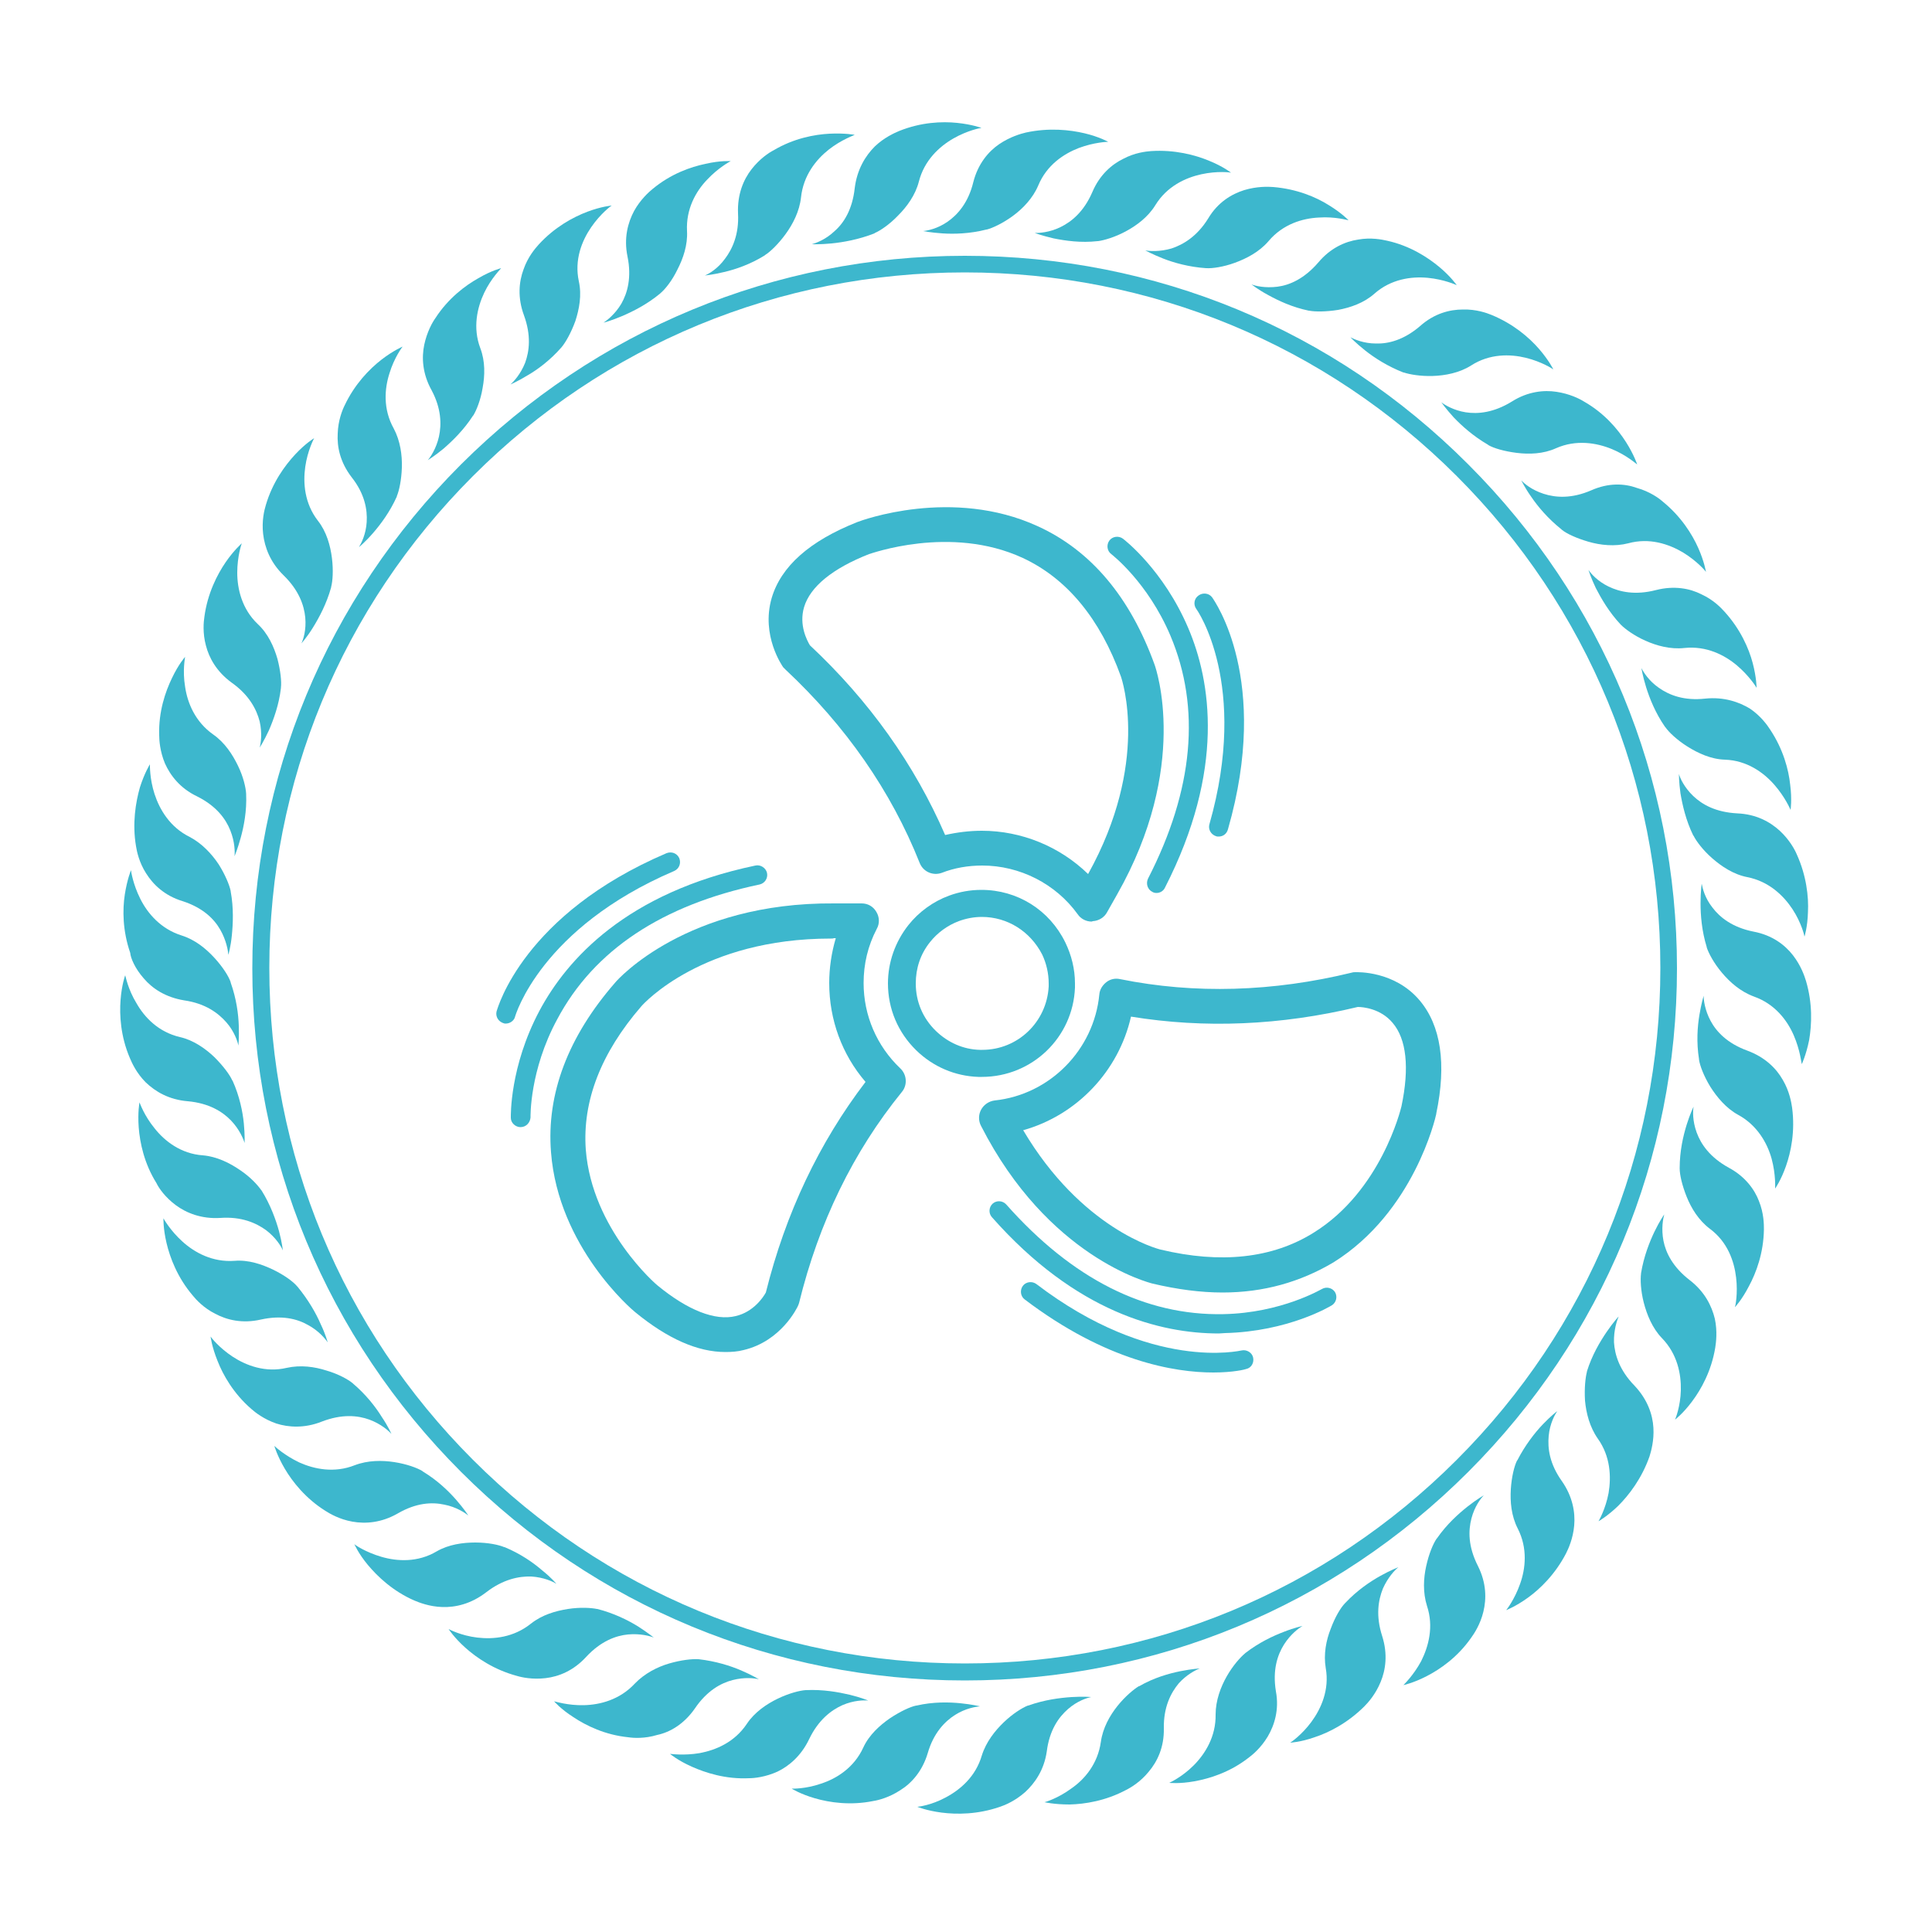
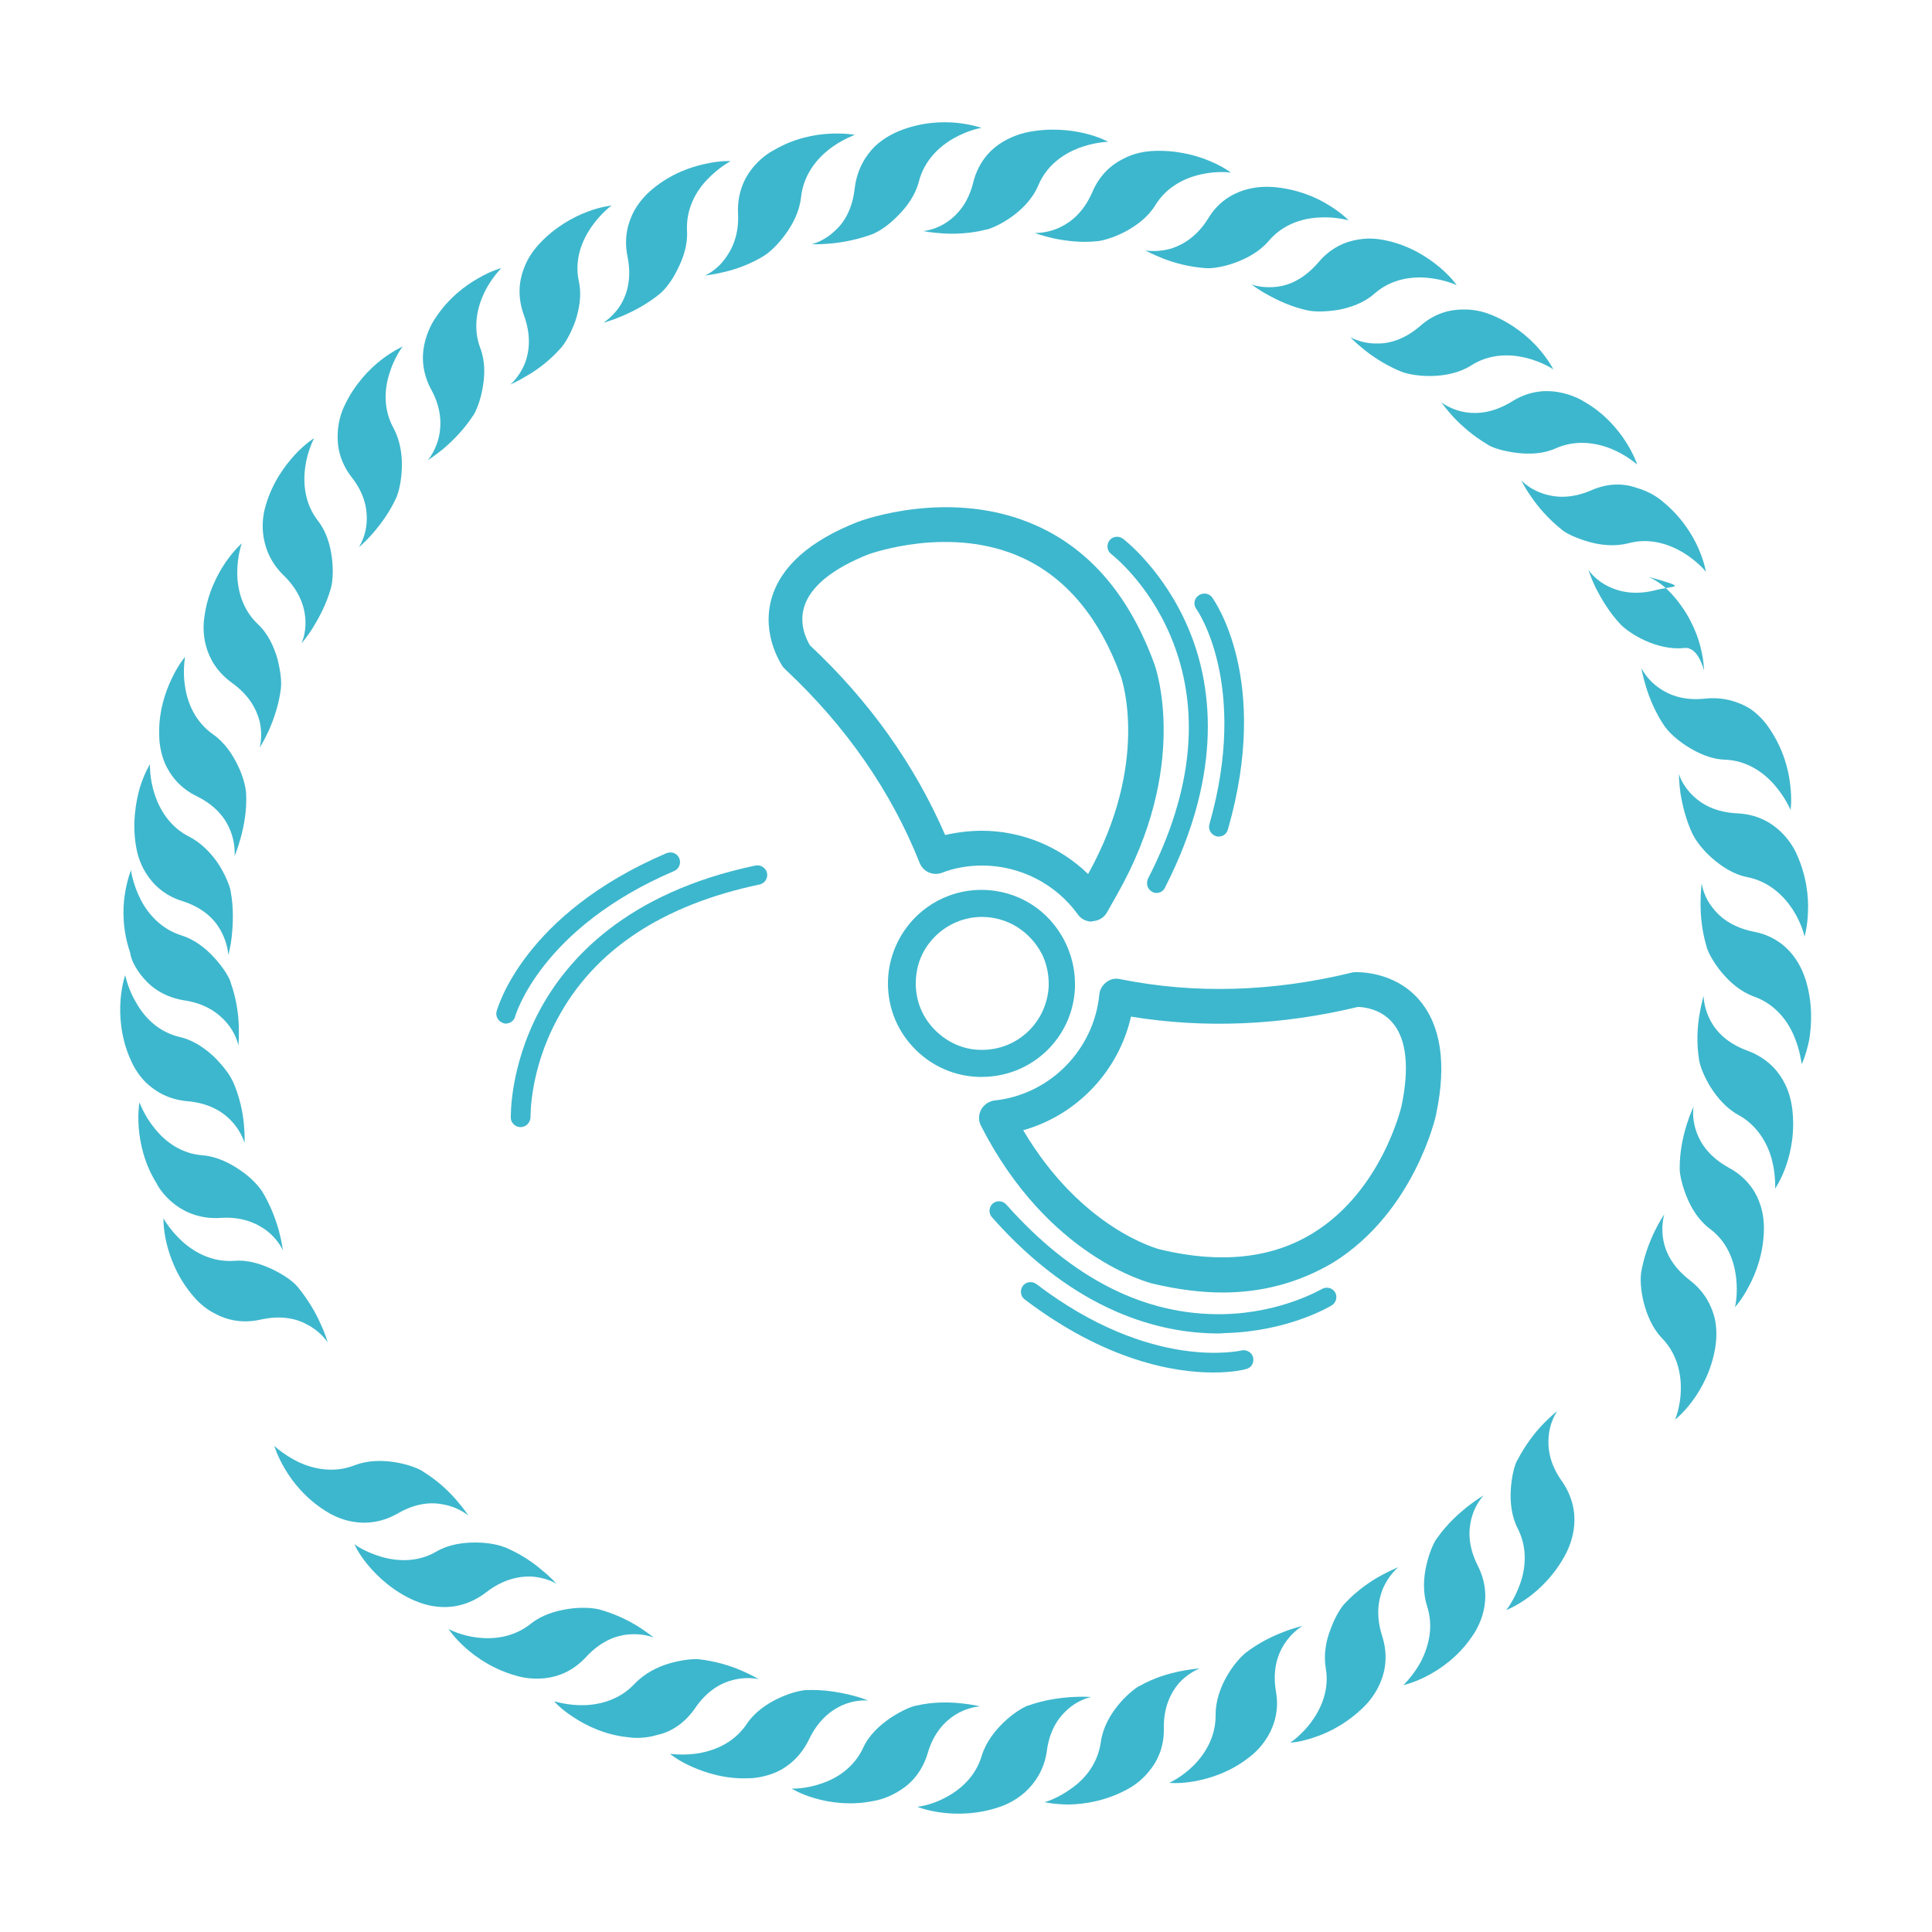
<svg xmlns="http://www.w3.org/2000/svg" version="1.2" id="Livello_1" x="0px" y="0px" viewBox="0 0 500 500" overflow="visible" xml:space="preserve">
  <g>
    <g>
      <g>
        <path fill="#3DB7CD" d="M48.6,285c5.5,0.5,9,2.7,11.2,5s3.2,4.8,3.5,5.8c0,0,0.1-2-0.2-5.1c-0.3-3-1.1-7-2.9-11l-0.1-0.1l0,0l0,0 c-0.6-1.4-2.3-3.7-4.6-6c-2.3-2.2-5.4-4.4-8.9-5.2c-5.6-1.3-9.2-5.1-11.3-8.8c-2.2-3.6-2.8-7-2.9-7.2c0,0-0.9,2.4-1.2,6.4 c-0.3,3.9,0,9.4,2.4,15l0,0c0.5,1.2,1.7,3.9,4.1,6.3C40.2,282.5,43.7,284.6,48.6,285z" />
      </g>
      <g>
        <path fill="#3DB7CD" d="M37.2,253.2c2.2,2.6,5.6,4.9,10.5,5.7c5.5,0.8,8.8,3.3,10.9,5.7c2.1,2.4,2.9,5,3.1,6c0,0,0.2-2,0.1-5.1 c-0.1-3-0.6-7-2.1-11.2v-0.1l0,0c-0.5-1.5-2-3.9-4.2-6.3c-2.2-2.4-5-4.7-8.5-5.8c-5.4-1.7-8.8-5.7-10.7-9.5s-2.4-7.2-2.4-7.4 c0,0-1,2.4-1.6,6.3c-0.6,3.9-0.6,9.3,1.4,15.1C33.8,247.9,34.9,250.6,37.2,253.2z" />
      </g>
      <g>
        <path fill="#3DB7CD" d="M45.5,311.9c2.7,2,6.6,3.6,11.5,3.3c5.5-0.4,9.3,1.3,11.9,3.2c2.5,1.9,3.9,4.2,4.3,5.2c0,0-0.2-2-1-5 c-0.8-2.9-2.2-6.8-4.5-10.5l-0.1-0.1l0,0c-0.9-1.3-2.8-3.4-5.5-5.2c-2.6-1.8-6-3.5-9.6-3.8c-5.7-0.4-9.9-3.7-12.5-7 c-2.7-3.3-3.8-6.5-3.9-6.7c0,0-0.5,2.5-0.2,6.5c0.3,3.9,1.4,9.3,4.6,14.4l0,0C41.1,307.5,42.8,309.9,45.5,311.9z" />
      </g>
      <g>
        <path fill="#3DB7CD" d="M67.5,341.5c5.4-1.2,9.4-0.2,12.2,1.4c2.8,1.5,4.5,3.6,5.1,4.5c0,0-0.5-2-1.8-4.7c-1.2-2.8-3.2-6.3-6-9.7 l-0.1-0.1l0,0l0,0c-1-1.2-3.3-2.9-6.2-4.3c-2.9-1.4-6.4-2.6-10-2.3c-5.7,0.4-10.3-2.1-13.5-5c-3.1-2.8-4.8-5.8-4.9-6 c0,0-0.1,2.6,0.8,6.4c0.9,3.8,2.8,8.9,6.8,13.6c0.8,1,2.8,3.2,5.8,4.7C58.7,341.6,62.7,342.6,67.5,341.5z" />
      </g>
      <g>
-         <path fill="#3DB7CD" d="M83.3,367.9c5.2-2,9.3-1.6,12.3-0.5s5,2.9,5.7,3.7c0,0-0.8-1.9-2.5-4.4c-1.6-2.6-4.1-5.8-7.4-8.6 l-0.1-0.1l0,0l0,0c-1.2-1-3.7-2.4-6.8-3.3c-3.1-1-6.7-1.5-10.3-0.7c-5.5,1.3-10.5-0.6-14-2.9s-5.6-5-5.7-5.2c0,0,0.3,2.6,1.8,6.3 c1.4,3.6,4.1,8.4,8.7,12.4c1,0.9,3.3,2.7,6.5,3.8C74.6,369.4,78.8,369.7,83.3,367.9z" />
-       </g>
+         </g>
      <g>
        <path fill="#3DB7CD" d="M102.9,391.7c4.8-2.8,8.9-3,12.1-2.3c3.1,0.6,5.3,2.1,6.2,2.8c0,0-1.1-1.7-3.1-4s-4.9-5.1-8.7-7.4 l-0.1-0.1l0,0l0,0c-1.3-0.8-4-1.8-7.2-2.3s-6.9-0.5-10.3,0.8c-5.3,2.1-10.5,1-14.3-0.7c-3.8-1.8-6.3-4.1-6.5-4.3 c0,0,0.7,2.5,2.7,5.9s5.4,7.7,10.5,10.9l0,0c1.1,0.7,3.6,2.2,7,2.8C94.6,394.4,98.7,394.1,102.9,391.7z" />
      </g>
      <g>
        <path fill="#3DB7CD" d="M137.5,408c3.2,0.2,5.6,1.3,6.5,1.9c0,0-1.3-1.6-3.7-3.5c-2.3-2-5.6-4.3-9.7-6h-0.1l0,0 c-1.4-0.6-4.2-1.2-7.5-1.2c-3.2,0-6.9,0.5-10,2.3c-4.9,2.9-10.2,2.6-14.3,1.4c-4.1-1.2-6.9-3.1-7-3.3c0,0,1,2.4,3.5,5.4 s6.5,6.8,12,9.2c1.2,0.5,3.9,1.6,7.3,1.7s7.4-0.8,11.3-3.8C130.2,408.7,134.3,407.9,137.5,408z" />
      </g>
      <g>
        <path fill="#3DB7CD" d="M162.5,423c3.2-0.3,5.7,0.4,6.7,0.8c0,0-1.6-1.3-4.1-2.9c-2.6-1.6-6.2-3.4-10.5-4.5h-0.1l0,0 c-1.5-0.3-4.3-0.5-7.5,0s-6.7,1.5-9.6,3.8c-4.5,3.6-9.7,4.1-13.9,3.6c-4.2-0.5-7.2-2.1-7.4-2.2c0,0,1.4,2.2,4.3,4.8 c2.9,2.6,7.4,5.7,13.3,7.3c1.3,0.4,4.1,1,7.5,0.6s7.2-1.9,10.5-5.5C155.5,424.7,159.4,423.3,162.5,423z" />
      </g>
      <g>
        <path fill="#3DB7CD" d="M179.8,442.2c3.1-4.6,6.7-6.6,9.8-7.4s5.7-0.5,6.8-0.2c0,0-1.8-1.1-4.6-2.3c-2.8-1.2-6.6-2.4-11-2.9h-0.1 l0,0l0,0c-1.6-0.1-4.4,0.2-7.5,1.1s-6.4,2.6-8.9,5.2c-3.9,4.2-9,5.5-13.2,5.6s-7.5-1-7.7-1c0,0,1.7,2,5,4.1 c3.3,2.2,8.2,4.6,14.2,5.2c1.3,0.2,4.2,0.4,7.5-0.6C173.4,448.3,177,446.2,179.8,442.2z" />
      </g>
      <g>
        <path fill="#3DB7CD" d="M209.4,450.1c2.4-5,5.7-7.5,8.6-8.8c3-1.3,5.6-1.3,6.7-1.2c0,0-1.9-0.8-4.8-1.5c-3-0.7-6.9-1.4-11.3-1.2 h-0.1l0,0c-1.5,0.1-4.3,0.8-7.2,2.2c-2.9,1.4-6,3.5-8,6.5c-3.2,4.8-8,6.8-12.2,7.6c-4.1,0.7-7.5,0.2-7.7,0.2c0,0,2,1.7,5.6,3.3 c3.6,1.6,8.8,3.3,14.9,3c1.3,0,4.2-0.3,7.3-1.7C204.1,457.1,207.3,454.5,209.4,450.1z" />
      </g>
      <g>
        <path fill="#3DB7CD" d="M247.2,443.8c2.7-1.7,5.3-2.1,6.4-2.2c0,0-2-0.5-5-0.8s-7.1-0.4-11.4,0.6h-0.1l0,0 c-1.5,0.3-4.1,1.5-6.8,3.3c-2.6,1.8-5.4,4.3-6.9,7.6c-2.4,5.2-6.9,8-10.9,9.3c-4,1.4-7.4,1.3-7.6,1.3c0,0,2.2,1.4,6,2.5 s9.2,1.9,15.1,0.7l0,0c1.3-0.2,4.1-0.9,7-2.8c2.9-1.8,5.7-4.9,7.1-9.6C241.6,448.5,244.5,445.5,247.2,443.8z" />
      </g>
      <g>
        <path fill="#3DB7CD" d="M276.4,442.3c2.4-2.1,4.9-2.9,6-3.1c0,0-2-0.2-5.1,0c-3,0.2-7,0.7-11.2,2.2H266l0,0l0,0 c-1.5,0.6-3.9,2.1-6.2,4.3c-2.3,2.2-4.6,5.1-5.7,8.6c-1.6,5.5-5.6,8.9-9.4,10.9c-3.7,2-7.1,2.4-7.3,2.4c0,0,2.4,1,6.3,1.5 c3.9,0.5,9.3,0.5,15.1-1.5c1.2-0.4,3.9-1.5,6.5-3.8c2.5-2.3,4.9-5.7,5.6-10.5C271.6,447.7,274,444.4,276.4,442.3z" />
      </g>
      <g>
        <path fill="#3DB7CD" d="M310.5,431.8c0,0-2,0.1-5,0.7s-6.9,1.7-10.7,3.9h-0.1l0,0c-1.3,0.8-3.5,2.6-5.5,5.1s-3.8,5.7-4.3,9.3 c-0.8,5.7-4.2,9.7-7.7,12.1c-3.4,2.5-6.7,3.5-6.9,3.5c0,0,2.5,0.6,6.5,0.6c3.9-0.1,9.3-0.9,14.7-3.8l0,0c1.2-0.6,3.7-2.1,5.8-4.7 c2.2-2.6,4-6.3,3.9-11.2c-0.1-5.5,1.8-9.2,3.9-11.7C307.1,433.4,309.4,432.2,310.5,431.8z" />
      </g>
      <g>
        <path fill="#3DB7CD" d="M337.1,420.8c0,0-2,0.4-4.8,1.5c-2.9,1.1-6.5,2.8-10,5.5l-0.1,0.1l0,0c-1.2,1-3.1,3.1-4.7,5.9 s-2.9,6.3-2.9,9.9c0.1,5.7-2.7,10.2-5.7,13.2s-6.1,4.4-6.3,4.5c0,0,2.6,0.3,6.5-0.4c3.9-0.7,9.1-2.3,13.9-6l0,0 c1.1-0.8,3.3-2.6,5.1-5.6c1.7-2.9,3-6.9,2.1-11.7c-0.9-5.5,0.4-9.4,2.1-12.1C334,422.9,336.2,421.3,337.1,420.8z" />
      </g>
      <g>
        <path fill="#3DB7CD" d="M348.2,414.8L348.2,414.8l-0.1,0.1l0,0c-1.1,1.1-2.6,3.6-3.7,6.6c-1.2,3-1.9,6.6-1.3,10.2 c1,5.6-1.2,10.5-3.7,13.9s-5.3,5.3-5.5,5.4c0,0,2.6-0.1,6.3-1.4c3.7-1.2,8.6-3.7,12.9-8c0.9-0.9,2.9-3.1,4.2-6.3 c1.3-3.1,1.9-7.2,0.4-11.9c-1.7-5.3-1-9.3,0.2-12.3c1.3-2.9,3.1-4.8,4-5.5c0,0-1.9,0.7-4.6,2.2 C354.6,409.3,351.2,411.6,348.2,414.8z" />
      </g>
      <g>
        <path fill="#3DB7CD" d="M380.8,393c0.8-3.1,2.4-5.2,3.2-6c0,0-1.8,1-4.2,2.9c-2.4,1.9-5.4,4.6-7.9,8.2l-0.1,0.1l0,0l0,0 c-0.9,1.3-2,3.9-2.7,7.1c-0.7,3.1-0.9,6.8,0.2,10.3c1.8,5.4,0.4,10.5-1.5,14.3c-2,3.7-4.5,6.1-4.6,6.2c0,0,2.5-0.5,6-2.3 s8-4.9,11.5-9.9c0.8-1.1,2.4-3.5,3.2-6.8c0.8-3.3,0.8-7.4-1.4-11.8C379.9,400.2,380,396.1,380.8,393z" />
      </g>
      <g>
        <path fill="#3DB7CD" d="M400.8,371.6c0.3-3.2,1.6-5.5,2.2-6.4c0,0-1.6,1.2-3.7,3.4c-2.1,2.2-4.6,5.4-6.6,9.3l-0.1,0.1l0,0l0,0 c-0.7,1.4-1.4,4.2-1.6,7.4c-0.2,3.2,0.1,6.9,1.8,10.2c2.6,5.1,2,10.4,0.6,14.3c-1.4,4-3.5,6.7-3.6,6.8c0,0,2.4-0.9,5.6-3.2 c3.2-2.3,7.1-6.1,9.9-11.5c0.6-1.2,1.8-3.8,2.1-7.2c0.3-3.4-0.4-7.5-3.2-11.5C401,378.8,400.5,374.8,400.8,371.6z" />
      </g>
      <g>
-         <path fill="#3DB7CD" d="M417.7,347.4c-0.1-3.2,0.8-5.7,1.2-6.7c0,0-1.4,1.5-3.1,4s-3.8,6-5.1,10.2v0.1l0,0 c-0.4,1.5-0.7,4.3-0.5,7.5c0.3,3.2,1.2,6.8,3.3,9.8c3.3,4.6,3.5,9.9,2.8,14.1c-0.8,4.2-2.5,7.1-2.6,7.3c0,0,2.3-1.3,5.1-4 c2.8-2.8,6.1-7.1,8.1-12.8l0,0c0.4-1.3,1.2-4.1,1-7.4c-0.2-3.4-1.5-7.3-4.9-10.9C419.1,354.6,417.9,350.6,417.7,347.4z" />
-       </g>
+         </g>
      <g>
        <path fill="#3DB7CD" d="M437.3,331.3c-4.4-3.4-6.2-7.1-6.8-10.2c-0.6-3.1-0.1-5.7,0.2-6.8c0,0-1.2,1.7-2.5,4.4 c-1.3,2.7-2.8,6.5-3.5,10.8v0.1l0,0l0,0c-0.2,1.5-0.1,4.4,0.7,7.5c0.8,3.1,2.2,6.6,4.7,9.2c4,4.1,5,9.3,4.9,13.5 s-1.4,7.4-1.5,7.6c0,0,2.1-1.6,4.4-4.7c2.4-3.2,5-7.9,6-13.9l0,0c0.2-1.3,0.6-4.2-0.1-7.5C443,338,441.2,334.3,437.3,331.3z" />
      </g>
      <g>
        <path fill="#3DB7CD" d="M447.4,302.2c-4.9-2.7-7.2-6.1-8.3-9.1c-1.1-3-1-5.6-0.8-6.7c0,0-0.9,1.8-1.8,4.7 c-0.9,2.9-1.8,6.8-1.8,11.2v0.1l0,0c0,1.6,0.6,4.3,1.8,7.3c1.2,3,3.1,6.1,6,8.3c4.6,3.4,6.3,8.4,6.8,12.6s-0.2,7.5-0.3,7.7 c0,0,1.8-1.9,3.6-5.4c1.9-3.5,3.8-8.6,3.9-14.7c0-1.3,0-4.2-1.3-7.4C454.1,307.9,451.7,304.5,447.4,302.2z" />
      </g>
      <g>
        <path fill="#3DB7CD" d="M461.4,279.5c-1.7-3-4.6-5.9-9.2-7.6c-5.2-1.9-8-4.9-9.5-7.7c-1.5-2.8-1.8-5.4-1.8-6.5c0,0-0.6,2-1.1,5 s-0.8,7-0.1,11.4v0.1l0,0l0,0c0.2,1.5,1.2,4.2,2.9,7c1.7,2.7,4.1,5.6,7.2,7.3c5,2.7,7.6,7.4,8.7,11.4c1.1,4.1,0.9,7.5,0.9,7.7 c0,0,1.5-2.1,2.8-5.8c1.3-3.7,2.4-9,1.6-15.1C463.6,285.3,463.1,282.4,461.4,279.5z" />
      </g>
      <g>
        <path fill="#3DB7CD" d="M467.4,253.9c-0.4-1.3-1.3-4-3.4-6.7s-5.4-5.2-10.2-6.1c-5.5-1.1-8.7-3.7-10.6-6.2 c-2-2.5-2.6-5.1-2.8-6.2c0,0-0.3,2-0.3,5.1c0,3,0.3,7.1,1.6,11.3v0.1l0,0l0,0c0.5,1.5,1.8,4,3.9,6.5s4.8,4.9,8.3,6.2 c5.4,1.9,8.6,6.1,10.3,10c1.7,3.9,2,7.3,2.1,7.5c0,0,1.1-2.3,1.9-6.2C468.9,265.1,469.1,259.7,467.4,253.9z" />
      </g>
      <g>
        <path fill="#3DB7CD" d="M449.6,210.5c-5.6-0.3-9.1-2.3-11.4-4.5s-3.4-4.6-3.7-5.7c0,0,0,2.1,0.4,5c0.5,3,1.4,7,3.3,10.9l0.1,0.1 l0,0c0.7,1.4,2.4,3.7,4.8,5.8s5.5,4.2,9.1,4.9c5.6,1.1,9.4,4.8,11.7,8.3c2.3,3.5,3.1,6.9,3.1,7.1c0,0,0.8-2.5,0.9-6.4 c0.2-3.9-0.4-9.4-2.9-14.9l0,0c-0.5-1.2-1.9-3.8-4.4-6.1C458.1,212.7,454.5,210.7,449.6,210.5z" />
      </g>
      <g>
        <path fill="#3DB7CD" d="M441.3,180.8c-5.5,0.6-9.3-0.9-12-2.8c-2.6-1.8-4-4.1-4.5-5.1c0,0,0.3,2,1.2,4.9 c0.9,2.9,2.4,6.7,4.9,10.3l0.1,0.1l0,0l0,0c0.9,1.3,3,3.3,5.7,5s6.1,3.3,9.7,3.4c5.7,0.2,10,3.3,12.8,6.5s4.1,6.3,4.2,6.5 c0,0,0.4-2.6-0.1-6.5c-0.4-3.9-1.8-9.2-5.2-14.3c-0.7-1.1-2.4-3.5-5.2-5.4C450.1,181.7,446.2,180.3,441.3,180.8z" />
      </g>
      <g>
-         <path fill="#3DB7CD" d="M428.6,152.7c-5.4,1.4-9.4,0.5-12.3-0.9s-4.6-3.4-5.2-4.3c0,0,0.6,2,1.9,4.7c1.4,2.7,3.4,6.2,6.4,9.4 l0.1,0.1l0,0l0,0c1.1,1.1,3.4,2.8,6.3,4.1s6.5,2.3,10.1,1.9c5.7-0.6,10.4,1.8,13.6,4.5s5,5.6,5.1,5.8c0,0,0-2.6-1-6.4 c-1-3.8-3.2-8.8-7.3-13.3l0,0c-0.9-1-2.9-3.1-6-4.5C437.4,152.3,433.3,151.5,428.6,152.7z" />
+         <path fill="#3DB7CD" d="M428.6,152.7c-5.4,1.4-9.4,0.5-12.3-0.9s-4.6-3.4-5.2-4.3c0,0,0.6,2,1.9,4.7c1.4,2.7,3.4,6.2,6.4,9.4 l0.1,0.1l0,0l0,0c1.1,1.1,3.4,2.8,6.3,4.1s6.5,2.3,10.1,1.9s5,5.6,5.1,5.8c0,0,0-2.6-1-6.4 c-1-3.8-3.2-8.8-7.3-13.3l0,0c-0.9-1-2.9-3.1-6-4.5C437.4,152.3,433.3,151.5,428.6,152.7z" />
      </g>
      <g>
        <path fill="#3DB7CD" d="M411.8,126.9c-5.1,2.2-9.2,1.9-12.3,0.9c-3.1-1-5.1-2.7-5.8-3.5c0,0,0.9,1.9,2.6,4.3 c1.7,2.5,4.3,5.6,7.8,8.4l0.1,0.1l0,0l0,0c1.2,1,3.8,2.2,6.9,3.1c3.1,0.9,6.8,1.3,10.3,0.4c5.5-1.5,10.5,0.2,14.2,2.4 c3.6,2.2,5.8,4.8,5.9,5c0,0-0.4-2.6-2-6.2c-1.6-3.6-4.5-8.2-9.2-12c-1-0.9-3.4-2.6-6.6-3.5C420.4,125.1,416.3,124.9,411.8,126.9z " />
      </g>
      <g>
        <path fill="#3DB7CD" d="M391.3,103.9c-4.7,2.9-8.8,3.3-12,2.8c-3.1-0.5-5.4-1.9-6.3-2.6c0,0,1.2,1.7,3.2,3.9 c2.1,2.2,5.1,4.9,8.9,7.1l0.1,0.1l0,0l0,0c1.4,0.8,4.1,1.6,7.3,2c3.2,0.4,6.9,0.3,10.2-1.2c5.2-2.3,10.5-1.4,14.4,0.2 s6.4,3.9,6.6,4c0,0-0.8-2.5-2.9-5.8s-5.6-7.5-10.9-10.5l0,0c-1.1-0.7-3.7-2-7.1-2.5C399.6,100.9,395.4,101.3,391.3,103.9z" />
      </g>
      <g>
        <path fill="#3DB7CD" d="M356.1,88.9c-3.2,0-5.6-1.1-6.6-1.6c0,0,1.4,1.5,3.8,3.4s5.8,4.1,9.9,5.7h0.1l0,0c1.5,0.5,4.3,1,7.5,0.9 s6.9-0.8,9.9-2.7c4.8-3.1,10.1-3,14.2-2s7,2.9,7.1,3c0,0-1.1-2.3-3.7-5.3s-6.7-6.5-12.3-8.8c-1.2-0.5-4-1.5-7.4-1.4 c-3.4,0-7.4,1-11.1,4.3C363.3,88,359.3,89,356.1,88.9z" />
      </g>
      <g>
        <path fill="#3DB7CD" d="M330.6,74.2c-3.2,0.4-5.7-0.2-6.7-0.6c0,0,1.6,1.3,4.2,2.7c2.7,1.5,6.3,3.2,10.6,4.1h0.1l0,0l0,0 c1.5,0.3,4.4,0.3,7.5-0.2c3.2-0.6,6.7-1.8,9.4-4.2c4.3-3.8,9.6-4.5,13.8-4.1c4.2,0.4,7.3,1.8,7.5,1.9c0,0-1.5-2.2-4.5-4.7 s-7.6-5.5-13.5-6.8l0,0c-1.3-0.3-4.2-0.9-7.5-0.3c-3.4,0.5-7.2,2.2-10.3,5.9C337.5,72.2,333.7,73.8,330.6,74.2z" />
      </g>
      <g>
        <path fill="#3DB7CD" d="M312.7,56.5c-2.9,4.7-6.5,6.8-9.5,7.8c-3.1,0.9-5.7,0.7-6.8,0.5c0,0,1.8,1,4.6,2.1 c2.8,1.1,6.7,2.2,11.1,2.5h0.1l0,0c1.5,0.1,4.4-0.3,7.4-1.4s6.3-2.8,8.7-5.6c3.7-4.4,8.8-5.9,13-6.1c4.2-0.3,7.5,0.7,7.7,0.7 c0,0-1.8-1.9-5.1-3.9c-3.3-2.1-8.3-4.2-14.4-4.7l0,0c-1.3-0.1-4.2-0.2-7.5,0.8C318.8,50.2,315.2,52.3,312.7,56.5z" />
      </g>
      <g>
        <path fill="#3DB7CD" d="M282.7,49.7c-2.2,5.1-5.4,7.7-8.3,9.1s-5.5,1.5-6.6,1.5c0,0,1.9,0.7,4.9,1.4c3,0.6,7,1.2,11.4,0.7h0.1 l0,0l0,0c1.5-0.2,4.3-1,7.1-2.5c2.8-1.5,5.8-3.7,7.7-6.8c3-4.9,7.8-7.1,11.9-8s7.5-0.5,7.7-0.4c0,0-2-1.6-5.7-3.1 c-3.6-1.5-8.9-2.9-15-2.5c-1.3,0.1-4.2,0.4-7.2,2C287.8,42.5,284.6,45.2,282.7,49.7z" />
      </g>
      <g>
        <path fill="#3DB7CD" d="M245.2,57.4c-2.6,1.8-5.2,2.3-6.3,2.4c0,0,2,0.4,5,0.6c3,0.2,7.1,0.1,11.4-1h0.1l0,0 c1.5-0.4,4.1-1.6,6.7-3.5s5.2-4.6,6.6-7.9c2.2-5.3,6.6-8.2,10.5-9.7c4-1.5,7.4-1.6,7.6-1.6c0,0-2.3-1.3-6.1-2.2 c-3.8-0.9-9.2-1.5-15.2-0.2c-1.3,0.3-4.1,1.1-6.9,3c-2.8,1.9-5.5,5.1-6.7,9.8C250.6,52.5,247.8,55.6,245.2,57.4z" />
      </g>
      <g>
        <path fill="#3DB7CD" d="M221.2,48.7c-0.6,5.5-2.8,9-5.2,11.1c-2.3,2.2-4.8,3.1-5.9,3.4c0,0,2,0.1,5.1-0.2c3-0.3,7-1,11.1-2.6 l0.1-0.1l0,0c1.4-0.6,3.8-2.2,6-4.5c2.3-2.3,4.5-5.3,5.4-8.8c1.4-5.5,5.3-9.1,9-11.2c3.7-2.1,7-2.7,7.2-2.7c0,0-2.4-0.9-6.3-1.3 c-3.9-0.4-9.3-0.2-15,2.1l0,0c-1.2,0.5-3.9,1.7-6.3,4C224,40.3,221.8,43.8,221.2,48.7z" />
      </g>
      <g>
        <path fill="#3DB7CD" d="M182.4,71.3c0,0,2.1-0.2,5-0.9c3-0.7,6.8-2,10.5-4.3L198,66l0,0c1.3-0.8,3.4-2.8,5.3-5.4 c1.9-2.6,3.6-5.9,4-9.5c0.6-5.7,3.9-9.8,7.2-12.4c3.3-2.6,6.6-3.7,6.7-3.8c0,0-2.5-0.5-6.5-0.3c-3.9,0.2-9.3,1.2-14.5,4.3 c-1.2,0.6-3.6,2.2-5.7,4.9c-2.1,2.7-3.7,6.5-3.5,11.4c0.3,5.5-1.5,9.3-3.4,11.8C185.7,69.6,183.4,70.9,182.4,71.3z" />
      </g>
      <g>
        <path fill="#3DB7CD" d="M156.2,83.5c0,0,2-0.5,4.8-1.7s6.4-3,9.8-5.8l0.1-0.1l0,0c1.2-1,3-3.2,4.4-6.1c1.5-2.9,2.7-6.4,2.5-10 c-0.3-5.7,2.3-10.3,5.2-13.3c2.9-3.1,5.9-4.7,6.1-4.8c0,0-2.6-0.2-6.5,0.7c-3.9,0.8-9,2.6-13.7,6.5c-1,0.8-3.2,2.8-4.8,5.7 c-1.6,3-2.7,7-1.7,11.8c1.1,5.4,0,9.4-1.6,12.2C159.2,81.3,157.1,82.9,156.2,83.5z" />
      </g>
      <g>
        <path fill="#3DB7CD" d="M145.3,89.9L145.3,89.9L145.3,89.9c1.1-1.3,2.5-3.8,3.6-6.8c1-3.1,1.7-6.7,0.9-10.3 c-1.2-5.6,0.8-10.5,3.2-14s5.1-5.5,5.3-5.6c0,0-2.6,0.2-6.3,1.6c-3.7,1.4-8.5,4-12.6,8.5l0,0c-0.9,1-2.8,3.2-3.9,6.4 c-1.2,3.2-1.6,7.3,0.1,11.9c1.9,5.2,1.4,9.3,0.3,12.3c-1.2,3-3,4.9-3.8,5.6c0,0,1.9-0.8,4.5-2.4 C139.2,95.6,142.4,93.2,145.3,89.9z" />
      </g>
      <g>
        <path fill="#3DB7CD" d="M113.6,113c-0.7,3.1-2.2,5.3-2.9,6.1c0,0,1.8-1.1,4.1-3c2.3-2,5.2-4.8,7.6-8.5l0.1-0.1l0,0l0,0 c0.8-1.3,1.9-4,2.4-7.1c0.6-3.2,0.7-6.9-0.6-10.3c-2-5.3-0.8-10.5,1-14.3s4.3-6.2,4.4-6.4c0,0-2.5,0.6-5.9,2.6 c-3.4,1.9-7.8,5.2-11.1,10.3l0,0c-0.8,1.1-2.2,3.6-2.9,6.9c-0.7,3.3-0.5,7.5,1.9,11.8C114.2,105.7,114.3,109.8,113.6,113z" />
      </g>
      <g>
        <path fill="#3DB7CD" d="M94.9,135.1c-0.2,3.2-1.4,5.5-2,6.5c0,0,1.6-1.3,3.6-3.6s4.4-5.5,6.2-9.5v-0.1l0,0 c0.6-1.4,1.2-4.2,1.3-7.4c0.1-3.2-0.4-6.9-2.1-10.1c-2.8-5-2.4-10.3-1.1-14.3c1.2-4,3.3-6.8,3.4-6.9c0,0-2.4,1-5.5,3.4 s-6.9,6.3-9.5,11.8c-0.6,1.2-1.7,3.9-1.8,7.3c-0.2,3.4,0.6,7.4,3.6,11.3C94.4,127.8,95.1,131.9,94.9,135.1z" />
      </g>
      <g>
        <path fill="#3DB7CD" d="M73.4,148.9c4,3.9,5.3,7.8,5.6,10.9c0.3,3.2-0.5,5.7-1,6.7c0,0,1.4-1.5,3-4.1s3.5-6.1,4.7-10.4v-0.1l0,0 c0.4-1.5,0.6-4.3,0.2-7.5s-1.4-6.8-3.6-9.6c-3.5-4.5-3.9-9.8-3.3-14s2.2-7.2,2.3-7.4c0,0-2.2,1.3-4.9,4.2 c-2.7,2.9-5.9,7.3-7.6,13.1l0,0c-0.4,1.3-1.1,4.1-0.7,7.5C68.5,141.6,69.9,145.5,73.4,148.9z" />
      </g>
      <g>
        <path fill="#3DB7CD" d="M60,176.7c4.5,3.2,6.4,6.9,7.2,10c0.7,3.1,0.3,5.7,0,6.8c0,0,1.1-1.7,2.4-4.5c1.2-2.8,2.6-6.6,3.1-10.9 V178l0,0c0.2-1.6-0.1-4.4-0.9-7.5c-0.9-3.1-2.4-6.5-5.1-9c-4.1-3.9-5.3-9.1-5.3-13.3s1.1-7.5,1.2-7.6c0,0-2,1.7-4.2,4.9 s-4.7,8.1-5.5,14.1l0,0c-0.2,1.3-0.5,4.2,0.4,7.5C54.1,170.2,56,173.8,60,176.7z" />
      </g>
      <g>
        <path fill="#3DB7CD" d="M51,206.1c5,2.5,7.4,5.8,8.6,8.8s1.2,5.6,1.1,6.7c0,0,0.8-1.9,1.6-4.8c0.8-2.9,1.6-6.9,1.4-11.3v-0.1l0,0 c-0.1-1.6-0.7-4.3-2.1-7.2c-1.4-2.9-3.4-6-6.4-8.1c-4.7-3.3-6.7-8.2-7.3-12.4c-0.7-4.2,0-7.5,0-7.7c0,0-1.7,1.9-3.4,5.5 c-1.7,3.5-3.5,8.7-3.3,14.8c0,1.3,0.2,4.2,1.5,7.3C44.1,200.7,46.6,204,51,206.1z" />
      </g>
      <g>
        <path fill="#3DB7CD" d="M35.2,219c0.2,1.3,0.8,4.2,2.6,7c1.8,2.9,4.8,5.8,9.4,7.2c5.3,1.7,8.2,4.6,9.8,7.4c1.6,2.8,2,5.4,2.1,6.5 c0,0,0.6-2,0.9-5c0.3-3,0.5-7.1-0.3-11.4v-0.1l0,0c-0.3-1.5-1.4-4.2-3.1-6.9c-1.8-2.7-4.3-5.4-7.5-7.1c-5.1-2.5-7.8-7.1-9.1-11.1 s-1.2-7.5-1.2-7.7c0,0-1.4,2.2-2.6,6C35.1,207.7,34.2,213.1,35.2,219L35.2,219z" />
      </g>
      <g>
-         <path fill="#3DB7CD" d="M249.7,66.2c-49.2,0-95.5,19.2-130.4,54c-34.8,34.8-54,81.1-54,130.4c0,49.2,19.2,95.5,54,130.3 s81.1,54,130.4,54c49.2,0,95.5-19.2,130.3-54s54-81.1,54-130.3c0-49.3-19.2-95.6-54-130.4C345.2,85.3,299,66.2,249.7,66.2z M377,377.8c-34,34-79.2,52.7-127.3,52.7s-93.3-18.7-127.3-52.7s-52.7-79.2-52.7-127.3s18.7-93.3,52.7-127.3 s79.2-52.7,127.3-52.7S343,89.2,377,123.2s52.7,79.2,52.7,127.3S411,343.8,377,377.8z" />
-       </g>
+         </g>
    </g>
    <g>
      <g>
-         <path fill="#3DB7CD" d="M187.7,349.9c-7.1,0-14.9-3.4-23.3-10.3c-0.9-0.7-19.9-16.9-21.8-41.4c-1.2-15.1,4.4-29.9,16.6-43.9 c0.7-0.9,18.6-20.8,56.7-20.5h7.1c1.6,0,3,0.8,3.8,2.2c0.8,1.3,0.9,3,0.1,4.4c-2.3,4.4-3.4,9.1-3.4,14c0,8.4,3.4,16.3,9.5,22.1 c1.7,1.6,1.9,4.3,0.4,6.1c-12.6,15.5-21.5,33.8-26.6,54.6c-0.1,0.3-0.2,0.6-0.3,0.8c-0.2,0.4-4.3,9.1-14.1,11.4 C190.9,349.8,189.3,349.9,187.7,349.9z M215,242.9c-33.2,0-48.4,16.8-49,17.5c-10.5,12.1-15.3,24.6-14.4,37.1 c1.6,20.7,18.4,35.1,18.6,35.2c7.8,6.4,14.9,9.2,20.2,7.9c4.7-1.1,7.2-5,7.8-6.1C203.3,314,212,295.7,224,280 c-6.1-7.1-9.4-16.1-9.4-25.6c0-3.9,0.6-7.9,1.7-11.6h-0.5C215.6,242.9,215.3,242.9,215,242.9z" />
-       </g>
+         </g>
      <g>
        <path fill="#3DB7CD" d="M316.4,334.5c-5.7,0-11.7-0.8-18.1-2.3c-1.1-0.3-27.1-6.9-44.4-40.8c-0.7-1.3-0.7-2.9,0-4.2 c0.7-1.3,2-2.2,3.5-2.4c14.3-1.5,25.7-13.1,27.1-27.4c0.1-1.3,0.8-2.4,1.8-3.2s2.3-1.1,3.6-0.8c19.3,3.9,39.5,3.3,60-1.7 c0.3-0.1,0.6-0.1,0.9-0.1c0.4,0,10.1-0.4,16.6,7.3c5.5,6.5,7,16.4,4.3,29.3c0,0,0,0,0,0.1c-0.2,1-5.8,25.4-26.6,38.4 C336.5,331.8,327,334.5,316.4,334.5z M264.8,292.5c15.1,25.5,34.7,30.7,35.6,30.9c15.5,3.7,28.9,2.3,39.6-4.4 c17.4-10.8,22.5-31.9,22.7-32.7c2.1-10,1.3-17.4-2.3-21.6c-3.1-3.7-7.7-4.1-9-4.1c-20,4.8-39.7,5.6-58.7,2.5 C289.5,277.2,278.7,288.6,264.8,292.5z M367.1,287.3L367.1,287.3L367.1,287.3z" />
      </g>
      <g>
        <path fill="#3DB7CD" d="M254.1,278.7c-0.3,0-0.6,0-0.9,0c-6-0.2-11.7-2.6-16.1-6.9c-4.7-4.6-7.3-10.7-7.3-17.3 c0-5.5,1.9-10.8,5.3-15.1c2.7-3.4,6.4-6.1,10.5-7.6c2.7-1,5.5-1.5,8.4-1.5c9.3,0,17.6,5.2,21.7,13.6c1.6,3.3,2.5,6.9,2.5,10.6 c0,0.4,0,0.8,0,1.1C277.7,268.5,267.1,278.7,254.1,278.7z M254.1,237.3c-2.1,0-4.1,0.4-6,1.1c-2.9,1.1-5.5,3-7.4,5.4 c-2.5,3.1-3.7,6.8-3.7,10.7c0,4.7,1.8,9,5.2,12.3c3.1,3,7.1,4.8,11.4,4.9c0.2,0,0.4,0,0.6,0c9.2,0,16.7-7.2,17.2-16.4 c0-0.3,0-0.5,0-0.8c0-2.6-0.6-5.2-1.7-7.5C266.6,241,260.7,237.3,254.1,237.3z" />
      </g>
      <g>
        <path fill="#3DB7CD" d="M282.5,238.5c-1.4,0-2.8-0.7-3.6-1.9c-5.7-7.9-15-12.6-24.7-12.6c-3.6,0-7.2,0.6-10.5,1.9 c-2.3,0.8-4.8-0.3-5.7-2.6c-7.4-18.6-19.1-35.4-34.7-50c-0.2-0.2-0.4-0.4-0.6-0.6c-0.2-0.3-5.8-8.2-3-17.9 c2.4-8.2,9.8-14.8,22.2-19.7c1-0.4,24.5-9.1,46.7,1.1c13.8,6.3,23.9,18.4,30.2,35.8c0.4,1.1,9.1,26.4-9.7,59.5l-2.6,4.6 c-0.7,1.3-2.1,2.2-3.7,2.3C282.6,238.5,282.5,238.5,282.5,238.5z M254.1,215c10.3,0,20.2,4.1,27.5,11.2 c16-28.8,8.8-50.2,8.5-51.1c-5.4-15-14-25.4-25.4-30.7c-18.8-8.7-39.6-1-39.8-1c-9.4,3.7-15.2,8.4-16.8,13.7 c-1.4,4.7,0.8,8.7,1.5,9.9c15.4,14.4,27.1,30.9,35,49.1C247.7,215.4,250.9,215,254.1,215z" />
      </g>
      <g>
        <path fill="#3DB7CD" d="M299.3,231.1c-0.4,0-0.8-0.1-1.1-0.3c-1.2-0.6-1.7-2.1-1.1-3.4c11.8-23,13.7-44.2,5.8-62.9 c-5.9-13.9-15.2-21-15.3-21.1c-1.1-0.8-1.3-2.4-0.5-3.5s2.4-1.3,3.5-0.5c0.4,0.3,10.5,8.1,16.9,23.1c5.9,13.8,9.6,36.7-6,67.2 C301.1,230.6,300.2,231.1,299.3,231.1z" />
      </g>
      <g>
        <path fill="#3DB7CD" d="M315.4,216.5c-0.2,0-0.5,0-0.7-0.1c-1.3-0.4-2.1-1.8-1.7-3.1c10.3-36.2-3.2-55.5-3.4-55.7 c-0.8-1.1-0.6-2.7,0.6-3.5c1.1-0.8,2.7-0.6,3.5,0.5c0.6,0.9,15.2,21.3,4.1,60C317.5,215.8,316.5,216.5,315.4,216.5z" />
      </g>
      <g>
        <path fill="#3DB7CD" d="M315.4,345.1c-15,0-36.9-5.4-58.7-30.1c-0.9-1-0.8-2.6,0.2-3.5c1-0.9,2.6-0.8,3.5,0.2 c17.1,19.3,36,28.8,56.2,28.4c15.1-0.3,25.4-6.5,25.5-6.5c1.2-0.7,2.7-0.3,3.4,0.8c0.7,1.2,0.3,2.7-0.8,3.4 c-0.5,0.3-11.3,6.8-27.7,7.2C316.6,345,316,345.1,315.4,345.1z" />
      </g>
      <g>
        <path fill="#3DB7CD" d="M314,355.2c-10,0-27.7-2.9-48.8-18.9c-1.1-0.8-1.3-2.4-0.5-3.5s2.4-1.3,3.5-0.5 c29.9,22.8,52.9,17.2,53.1,17.2c1.3-0.3,2.7,0.5,3,1.8s-0.4,2.7-1.8,3C322.3,354.4,319.2,355.2,314,355.2z" />
      </g>
      <g>
        <path fill="#3DB7CD" d="M134.7,291.7c-1.3,0-2.5-1.1-2.5-2.4c0-0.5-0.3-13.2,7.4-27.7c7.1-13.3,22.5-30.6,55.9-37.6 c1.3-0.3,2.7,0.6,3,1.9c0.3,1.4-0.6,2.7-1.9,3c-25.2,5.3-42.9,17-52.4,34.9c-7.2,13.3-6.9,25.3-6.9,25.4 C137.2,290.5,136.2,291.7,134.7,291.7C134.8,291.7,134.7,291.7,134.7,291.7z" />
      </g>
      <g>
        <path fill="#3DB7CD" d="M130.9,264.9c-0.2,0-0.4,0-0.6-0.1c-1.3-0.4-2.1-1.7-1.8-3c0.3-1,7-25.2,44-41c1.3-0.5,2.7,0,3.3,1.3 c0.5,1.3,0,2.7-1.3,3.3c-34.6,14.8-41.1,37.4-41.2,37.7C133.1,264.1,132,264.9,130.9,264.9z" />
      </g>
    </g>
  </g>
</svg>